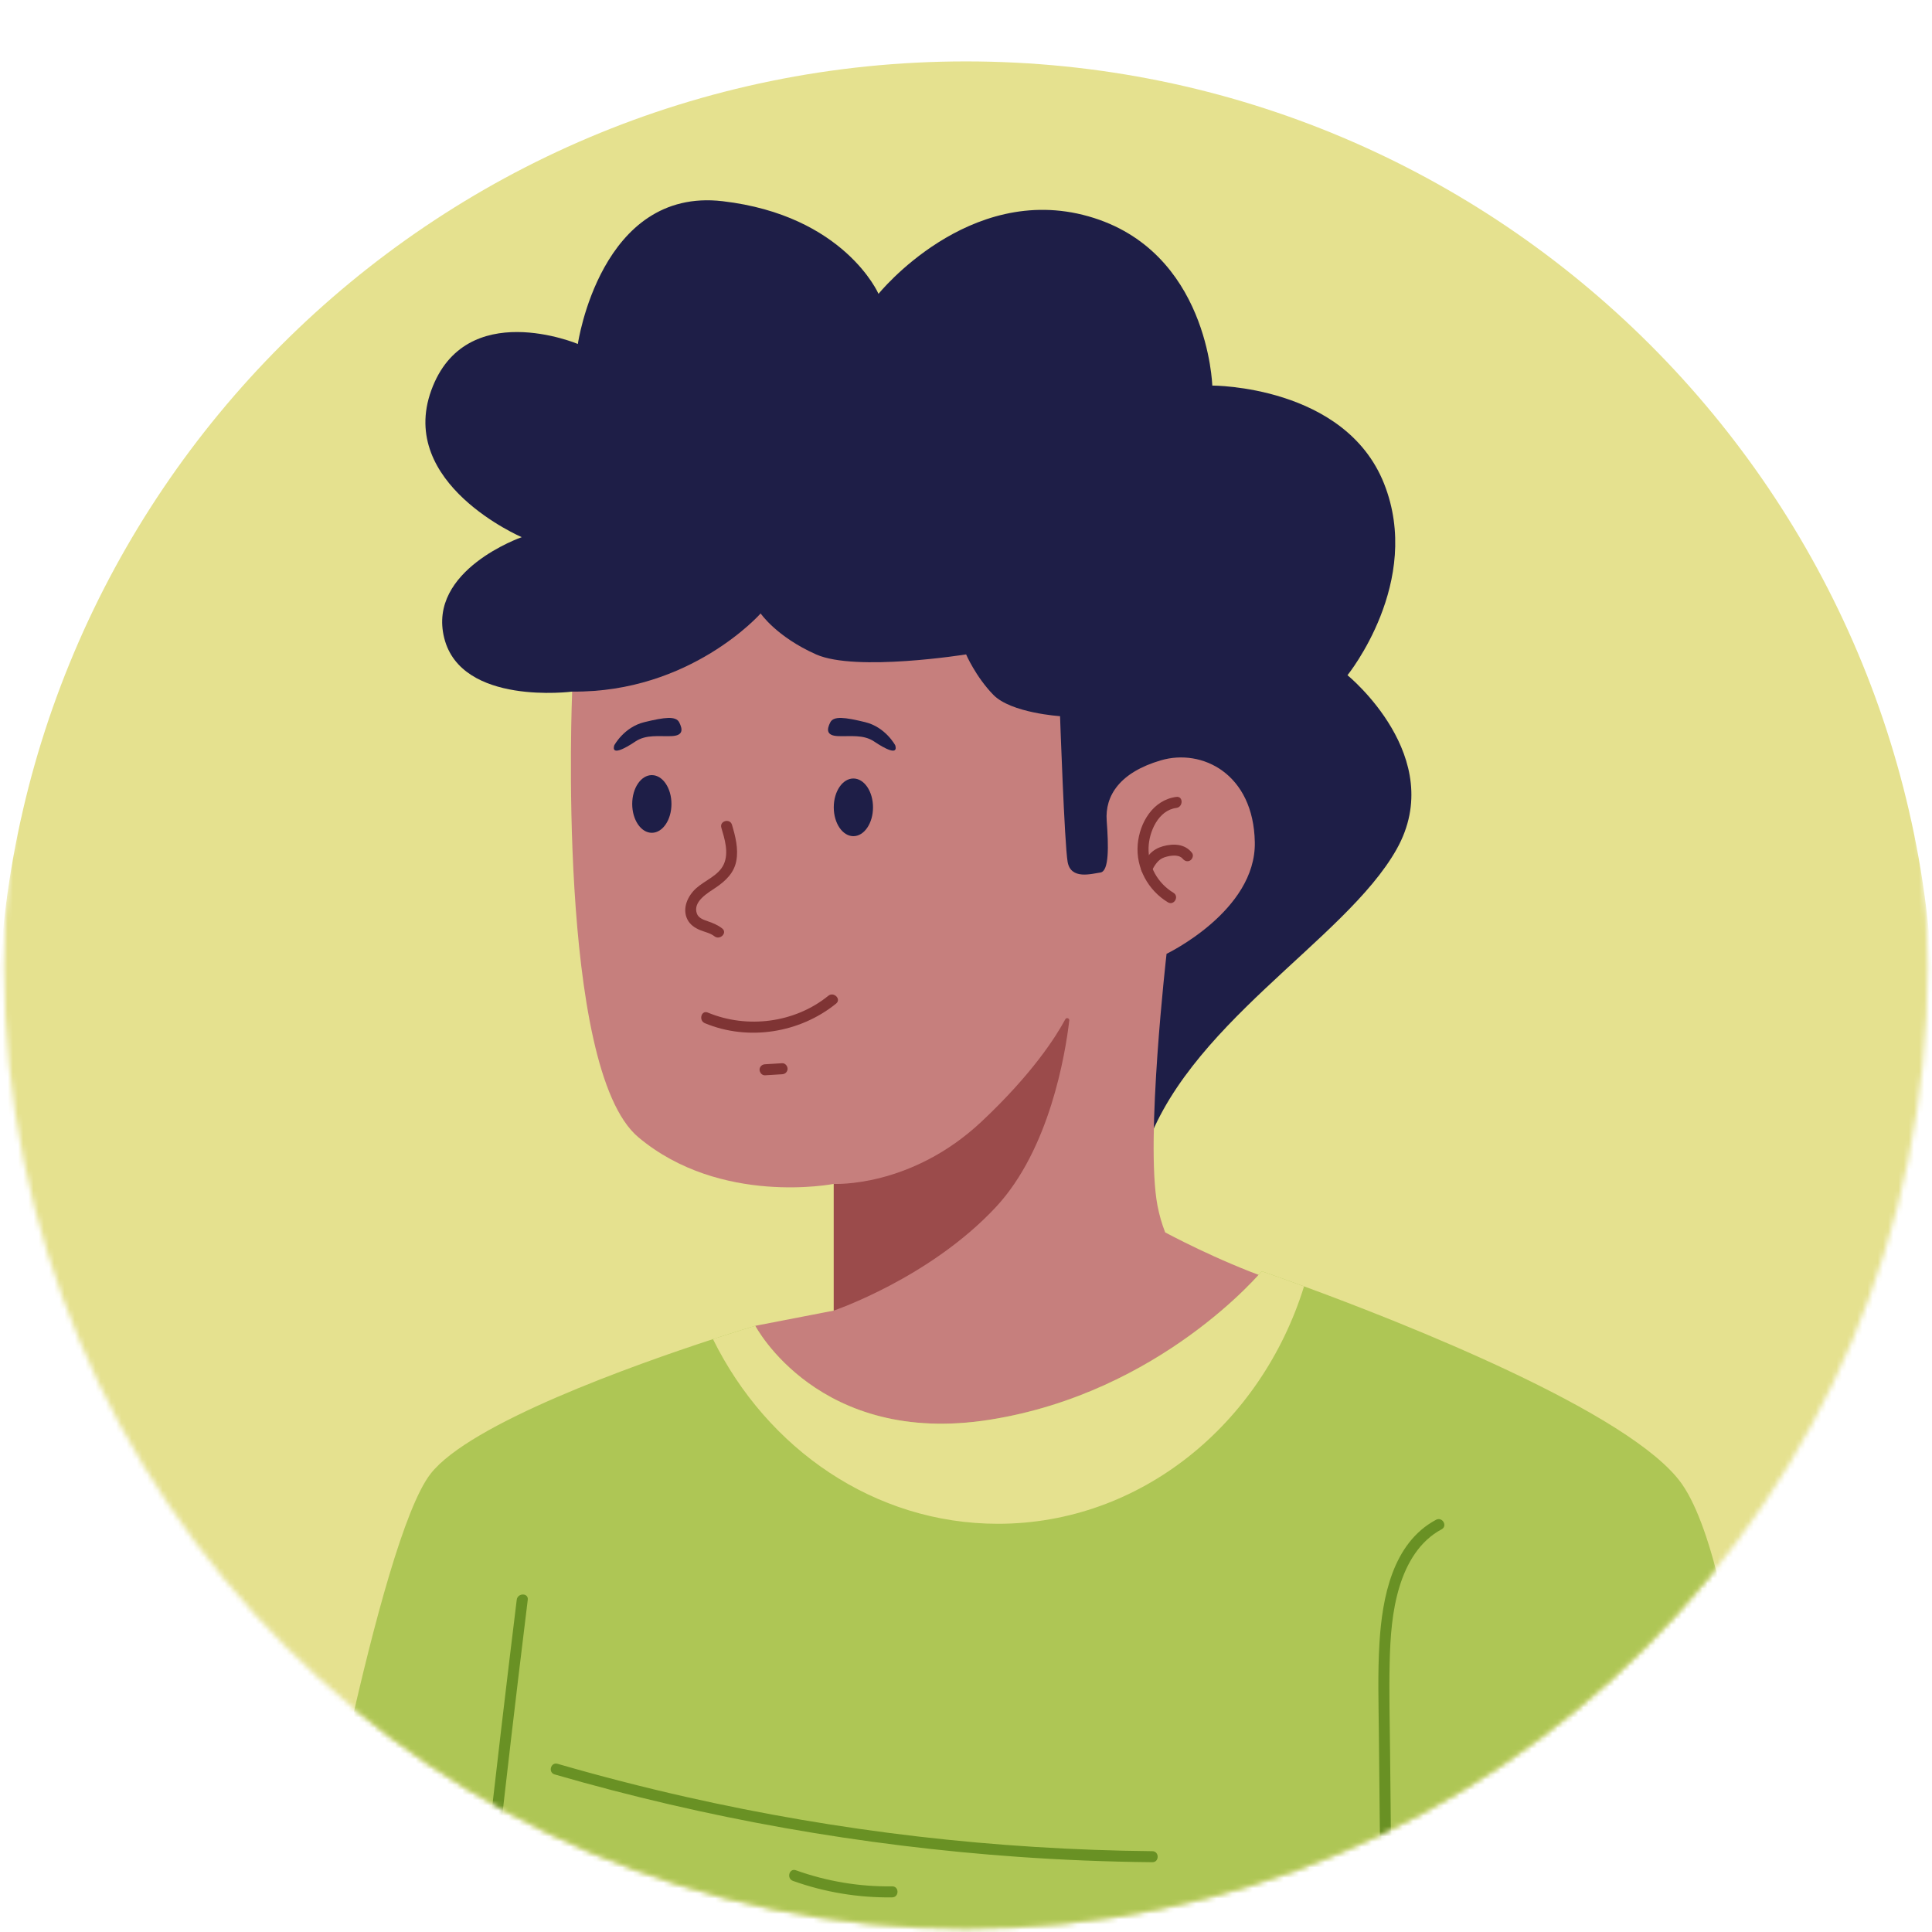
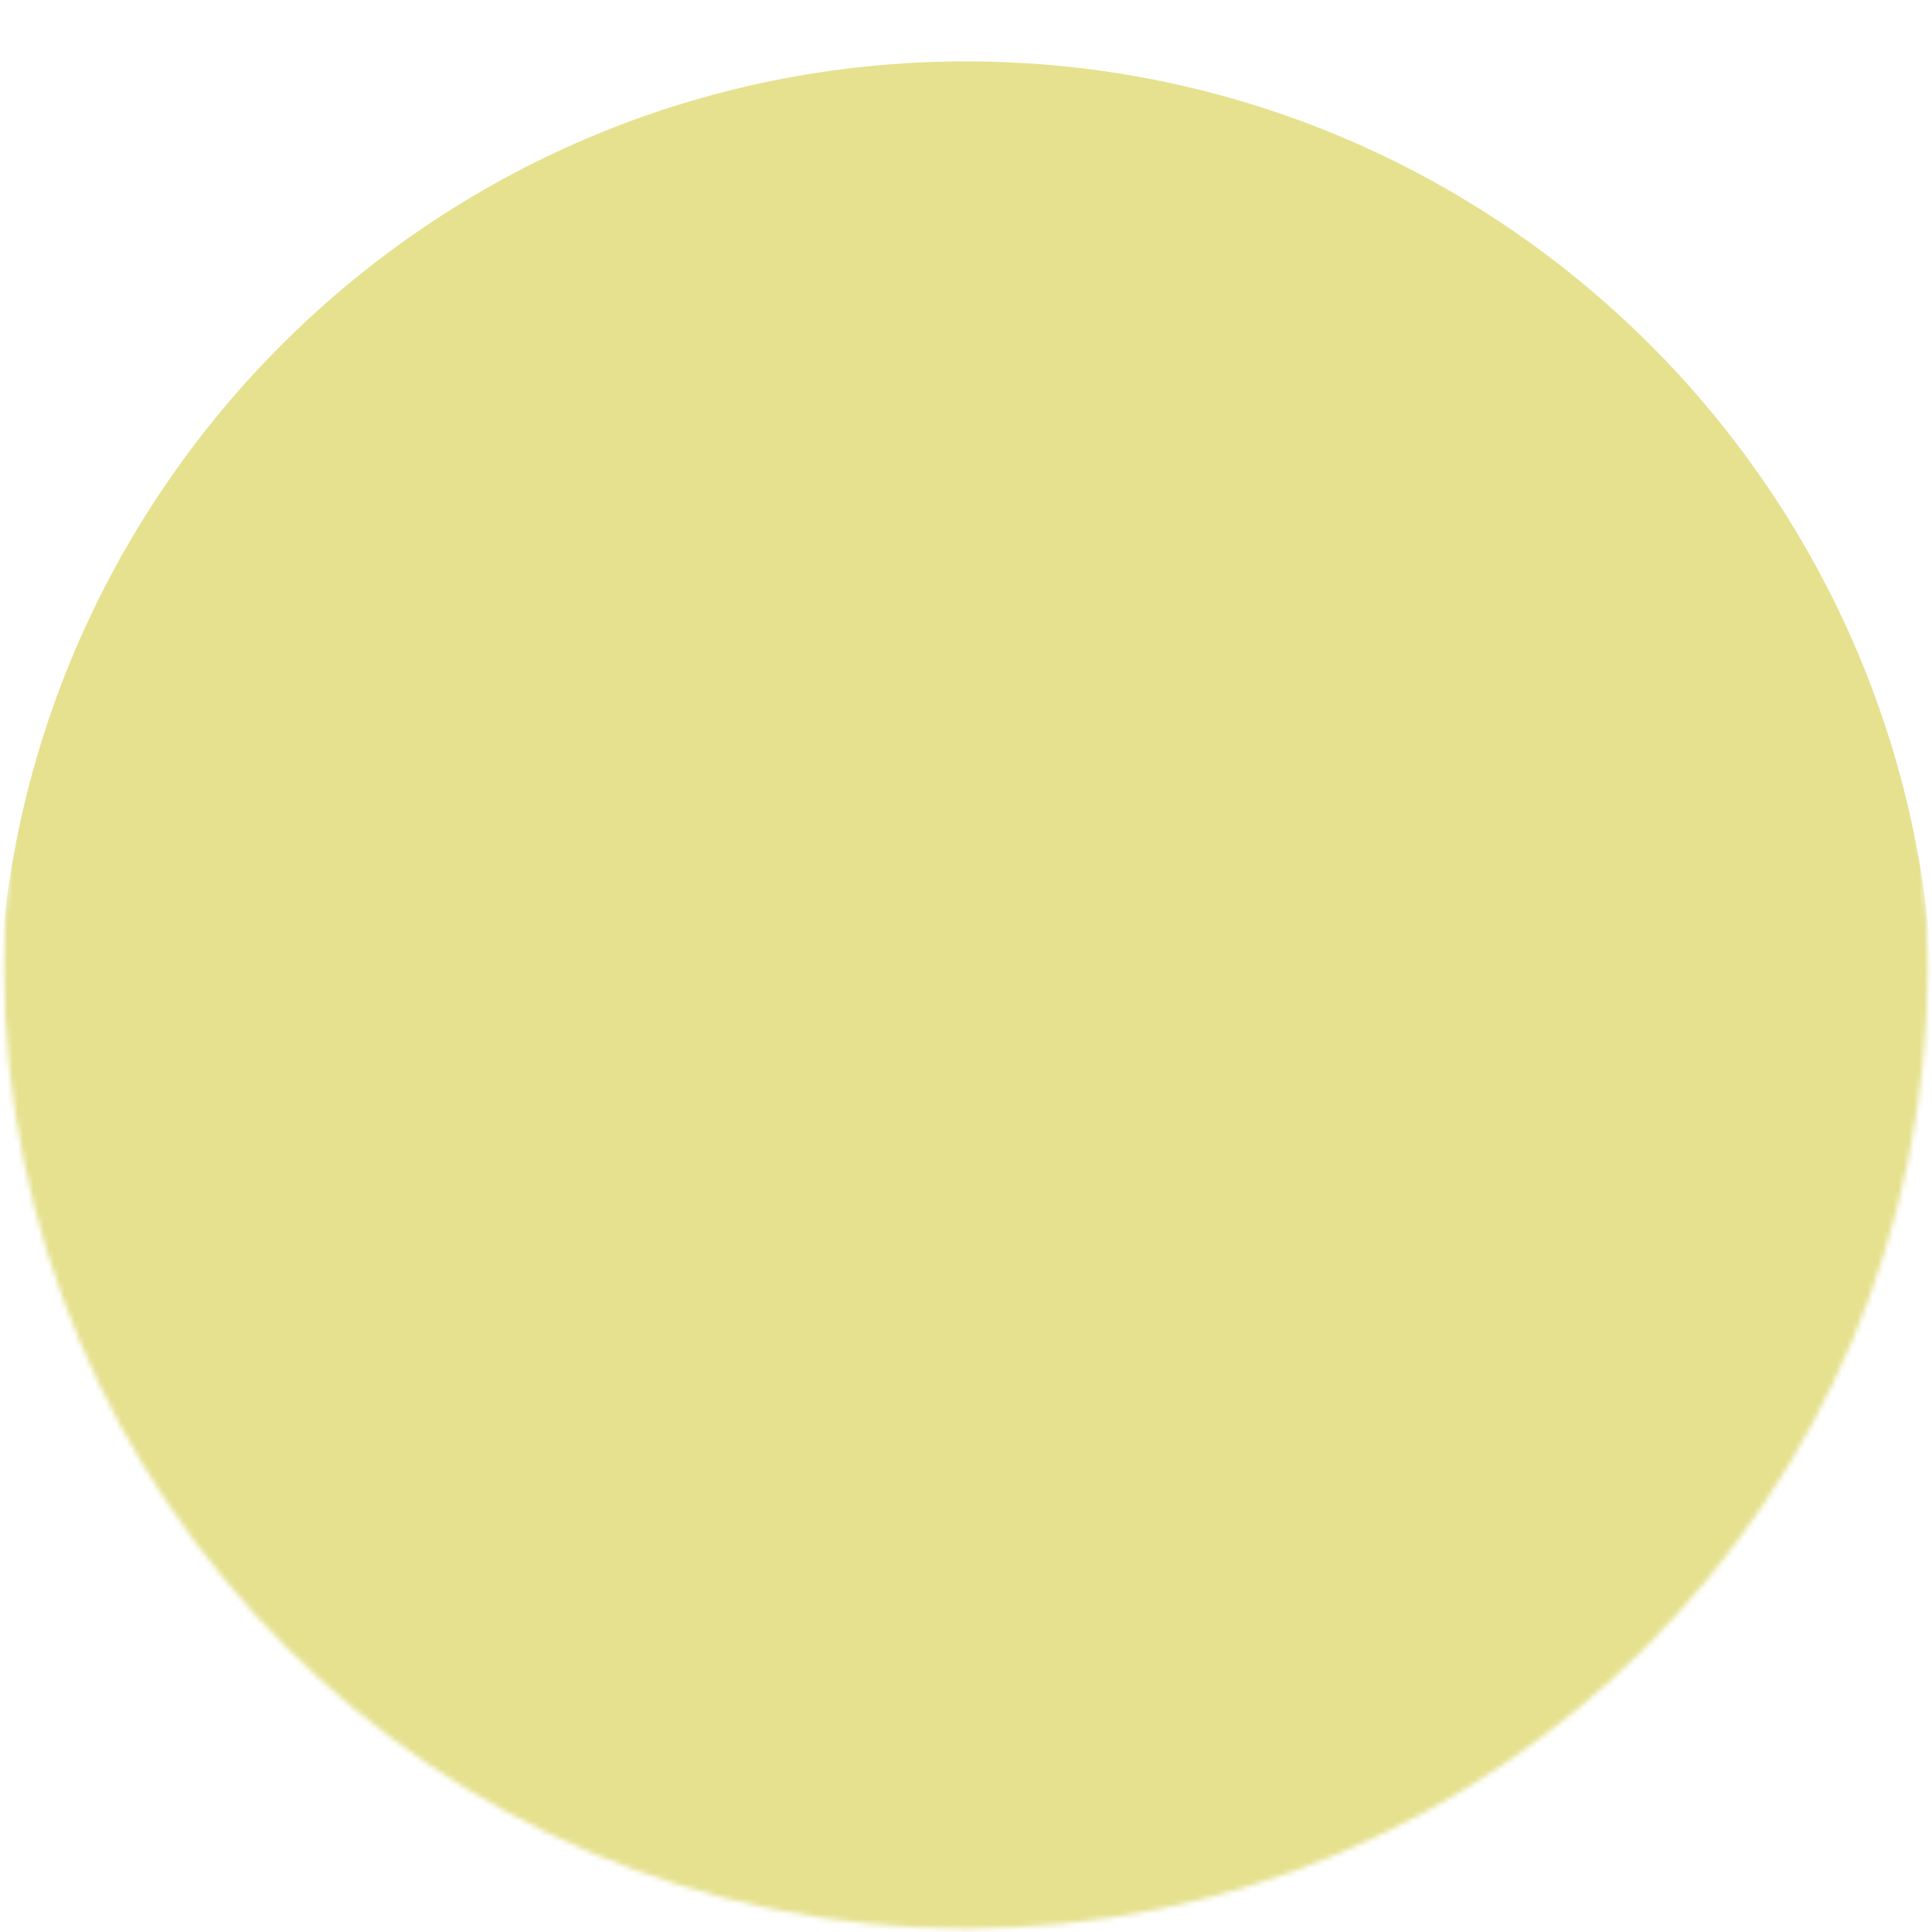
<svg xmlns="http://www.w3.org/2000/svg" width="374" height="374" viewBox="0 0 374 374" fill="none">
  <mask id="mask0_26_812" style="mask-type:luminance" maskUnits="userSpaceOnUse" x="0" y="0" width="374" height="374">
    <path d="M186.98 373.322C289.801 373.322 373.155 289.969 373.155 187.147C373.155 84.325 289.801 0.972 186.98 0.972C84.158 0.972 0.805 84.325 0.805 187.147C0.805 289.969 84.158 373.322 186.98 373.322Z" fill="white" />
  </mask>
  <g mask="url(#mask0_26_812)">
    <path d="M186.979 386.607C290.455 386.607 374.339 302.723 374.339 199.247C374.339 95.771 290.455 11.887 186.979 11.887C83.503 11.887 -0.381 95.771 -0.381 199.247C-0.381 302.723 83.503 386.607 186.979 386.607Z" fill="#E5E18F" />
  </g>
  <mask id="mask1_26_812" style="mask-type:luminance" maskUnits="userSpaceOnUse" x="0" y="0" width="374" height="374">
-     <path d="M186.98 373.322C289.801 373.322 373.155 289.969 373.155 187.147C373.155 84.325 289.801 0.972 186.98 0.972C84.158 0.972 0.805 84.325 0.805 187.147C0.805 289.969 84.158 373.322 186.98 373.322Z" fill="white" />
-   </mask>
+     </mask>
  <g mask="url(#mask1_26_812)">
    <path d="M110.763 133.881C110.763 133.881 89.287 136.688 85.992 123.509C82.697 110.33 101.001 103.985 101.001 103.985C101.001 103.985 76.902 93.674 83.491 75.554C90.08 57.434 111.861 66.585 111.861 66.585C111.861 66.585 116.254 36.201 139.865 38.947C163.476 41.693 170.065 56.884 170.065 56.884C170.065 56.884 187.453 35.286 210.698 41.875C233.943 48.464 234.675 74.638 234.675 74.638C234.675 74.638 260.361 74.577 267.926 93.612C275.491 112.647 260.849 130.707 260.849 130.707C260.849 130.707 280.373 146.57 270.367 164.385C260.361 182.2 229.035 198.551 221.27 223.932C213.506 249.314 110.763 133.881 110.763 133.881Z" fill="#1E1E47" />
    <path d="M192.733 288.989C145.317 279.333 146.213 256.652 146.213 256.652L161.399 253.71V229.18C161.399 229.18 139.499 233.511 123.573 220.149C107.647 206.787 110.762 133.88 110.762 133.88C133.706 134.127 147.248 118.751 147.248 118.751C147.248 118.751 150.297 123.262 157.98 126.681C165.672 130.1 187.021 126.681 187.021 126.681C187.021 126.681 188.854 130.954 192.272 134.488C195.691 138.03 205.207 138.638 205.207 138.638C205.207 138.638 206.062 163.291 206.67 166.825C207.278 170.367 211.305 169.142 213.014 168.904C214.723 168.657 214.6 163.776 214.238 158.895C213.868 154.014 216.802 149.502 224.732 147.185C232.662 144.859 242.671 149.741 242.909 163.045C243.156 176.341 225.824 184.641 225.824 184.641C225.824 184.641 221.682 220.7 224.057 233.331C224.419 235.237 224.936 236.988 225.561 238.574C228.873 240.333 239.4 245.723 249.803 248.912C262.361 252.757 240.149 298.636 192.733 288.989Z" fill="#C67F7D" />
    <path d="M161.401 229.18C161.401 229.18 176.288 230.004 190.015 217.115C199.85 207.881 204.424 200.659 206.227 197.306C206.441 196.909 207.046 197.1 206.993 197.548C206.235 203.984 203.214 222.495 192.76 233.695C179.948 247.422 161.4 253.707 161.4 253.707L161.401 229.18Z" fill="#9B4B4B" />
    <path d="M139.639 160.229C140.286 162.411 141.11 165.06 140.129 167.268C139.139 169.494 136.491 170.398 134.771 171.944C133.131 173.419 131.989 175.873 133.08 178.011C133.583 178.997 134.483 179.612 135.479 180.03C136.4 180.417 137.495 180.612 138.294 181.241C139.361 182.081 140.882 180.581 139.803 179.732C138.97 179.076 138.059 178.707 137.064 178.357C136.23 178.064 135.213 177.748 134.893 176.828C134.085 174.503 137.054 172.841 138.587 171.801C140.468 170.525 142.095 168.991 142.533 166.663C142.977 164.307 142.366 161.913 141.697 159.661C141.307 158.349 139.247 158.908 139.639 160.229Z" fill="#7F3434" />
    <path d="M126.183 161.215C128.28 161.215 129.981 158.715 129.981 155.632C129.981 152.549 128.28 150.049 126.183 150.049C124.085 150.049 122.385 152.549 122.385 155.632C122.385 158.715 124.085 161.215 126.183 161.215Z" fill="#1E1E47" />
    <path d="M165.2 161.868C167.298 161.868 168.998 159.368 168.998 156.285C168.998 153.202 167.298 150.702 165.2 150.702C163.103 150.702 161.402 153.202 161.402 156.285C161.402 159.368 163.103 161.868 165.2 161.868Z" fill="#1E1E47" />
    <path d="M118.908 144.283C118.908 144.283 120.784 140.76 124.719 139.799C128.654 138.838 130.851 138.564 131.491 139.845C132.132 141.126 132.36 142.407 129.981 142.499C127.602 142.591 125.085 142.133 122.98 143.551C120.876 144.97 118.313 146.297 118.908 144.283Z" fill="#1E1E47" />
    <path d="M173.306 144.283C173.306 144.283 171.43 140.76 167.495 139.799C163.56 138.838 161.363 138.564 160.723 139.845C160.082 141.126 159.854 142.407 162.233 142.499C164.612 142.591 167.129 142.133 169.234 143.551C171.338 144.97 173.901 146.297 173.306 144.283Z" fill="#1E1E47" />
    <path d="M136.45 198.072C144.837 201.563 154.83 199.973 161.853 194.277C162.92 193.412 161.402 191.91 160.344 192.768C153.88 198.011 144.662 199.197 137.017 196.014C135.751 195.487 135.198 197.551 136.45 198.072Z" fill="#7F3434" />
    <path d="M148.103 208.158C149.201 208.091 150.299 208.023 151.396 207.956C151.68 207.939 151.945 207.849 152.151 207.643C152.336 207.458 152.475 207.154 152.464 206.888C152.439 206.339 151.994 205.784 151.397 205.821C150.299 205.888 149.201 205.956 148.104 206.023C147.82 206.04 147.555 206.13 147.349 206.336C147.164 206.521 147.025 206.825 147.036 207.091C147.06 207.64 147.506 208.195 148.103 208.158Z" fill="#7F3434" />
    <path d="M227.722 154.266C223.196 154.843 220.588 159.263 220.239 163.5C219.868 168.013 222.248 172.345 226.083 174.67C227.261 175.384 228.334 173.539 227.16 172.827C224.121 170.985 222.246 167.676 222.34 164.107C222.421 161.015 224.232 156.845 227.721 156.4C229.066 156.228 229.083 154.092 227.722 154.266Z" fill="#7F3434" />
    <path d="M222.879 168.691C223.531 167.504 224.144 166.374 225.426 165.957C226.108 165.735 226.827 165.594 227.545 165.628C227.779 165.639 228.195 165.737 228.297 165.78C228.427 165.835 228.631 165.951 228.697 165.999C228.697 165.999 228.956 166.245 228.92 166.198C229.269 166.655 229.839 166.897 230.38 166.581C230.83 166.318 231.115 165.582 230.763 165.121C229.396 163.33 227.14 163.256 225.115 163.822C224.167 164.087 223.298 164.558 222.618 165.277C221.967 165.965 221.49 166.789 221.037 167.614C220.76 168.119 220.913 168.778 221.42 169.074C221.908 169.36 222.601 169.198 222.879 168.691Z" fill="#7F3434" />
    <path d="M341.823 375.691H59.416C59.416 375.691 73.263 298.338 83.329 285.33C90.922 275.526 122.782 264.211 138.017 259.231C143.005 257.604 146.21 256.651 146.21 256.651C146.21 256.651 158.454 280.096 191.596 274.837C224.738 269.578 244.255 246.092 244.255 246.092C244.255 246.092 247.386 247.16 252.44 249.017C271.094 255.862 315.905 273.415 325.594 287.287C337.903 304.912 341.823 375.691 341.823 375.691Z" fill="#AEC655" />
-     <path d="M252.44 249.016C244.148 275.723 220.753 294.977 193.191 294.977C169.286 294.977 148.512 280.498 138.018 259.23C143.006 257.603 146.211 256.65 146.211 256.65C146.211 256.65 158.455 280.095 191.597 274.836C224.739 269.577 244.256 246.091 244.256 246.091C244.256 246.091 247.386 247.159 252.44 249.016Z" fill="#E5E18F" />
    <path d="M100.031 309.684C97.96 326.525 95.983 343.377 94.105 360.24C93.575 364.999 93.052 369.759 92.537 374.52C92.389 375.884 94.525 375.873 94.671 374.52C96.496 357.651 98.416 340.792 100.434 323.945C101.003 319.19 101.581 314.436 102.165 309.684C102.333 308.324 100.197 308.336 100.031 309.684Z" fill="#699124" />
    <path d="M277.994 294.202C269.543 298.716 267.566 309.347 267.038 318.046C266.679 323.956 266.868 329.894 266.927 335.81C266.988 341.839 267.048 347.868 267.109 353.897C267.177 360.694 267.246 367.492 267.314 374.289C267.328 375.661 269.462 375.665 269.448 374.289C269.33 362.586 269.212 350.883 269.094 339.18C269.036 333.422 268.879 327.654 269.014 321.897C269.13 316.928 269.462 311.877 270.933 307.1C272.317 302.605 274.809 298.321 279.07 296.045C280.283 295.398 279.206 293.555 277.994 294.202Z" fill="#699124" />
-     <path d="M107.366 343.497C122.048 347.747 136.952 351.219 152.002 353.885C166.976 356.537 182.092 358.403 197.263 359.464C205.854 360.065 214.461 360.404 223.073 360.489C224.447 360.503 224.448 358.369 223.073 358.355C207.903 358.205 192.744 357.259 177.675 355.508C162.588 353.755 147.596 351.19 132.781 347.842C124.437 345.956 116.151 343.818 107.934 341.44C106.612 341.056 106.047 343.115 107.366 343.497Z" fill="#699124" />
    <path d="M153.502 364.107C159.655 366.31 166.176 367.386 172.71 367.297C174.082 367.278 174.086 365.144 172.71 365.163C166.349 365.251 160.058 364.194 154.069 362.05C152.774 361.585 152.216 363.647 153.502 364.107Z" fill="#699124" />
  </g>
</svg>